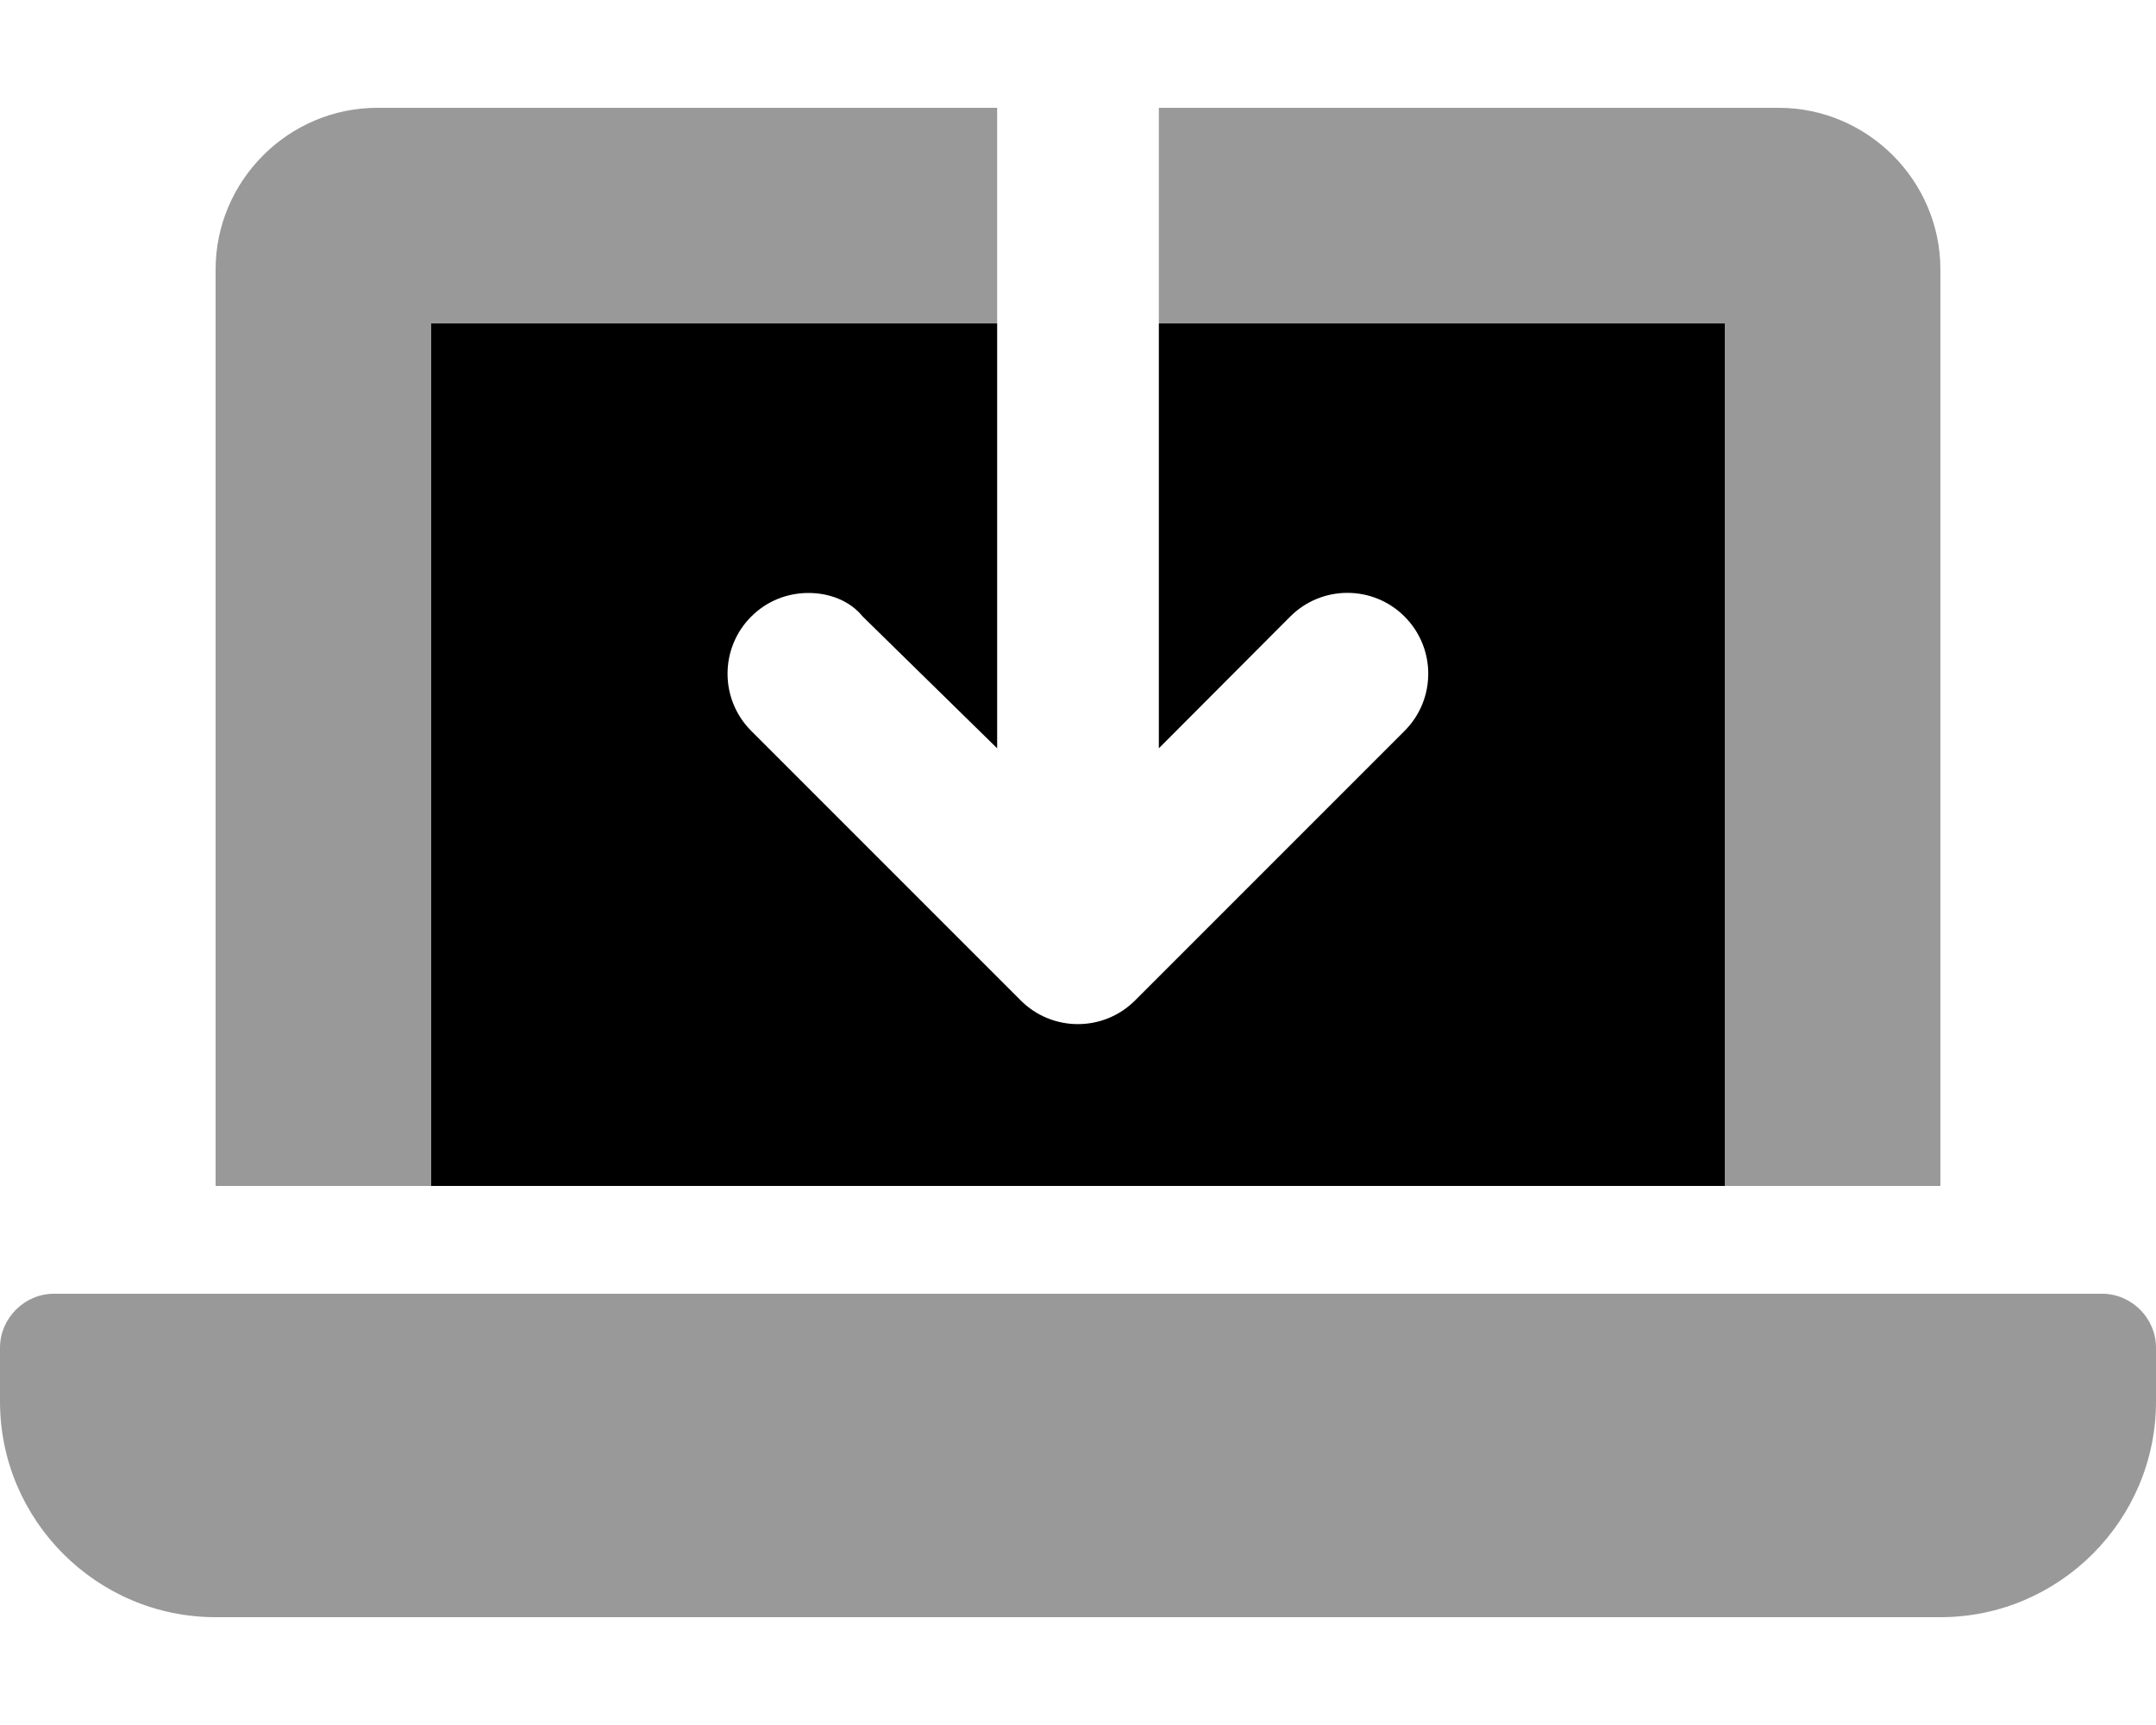
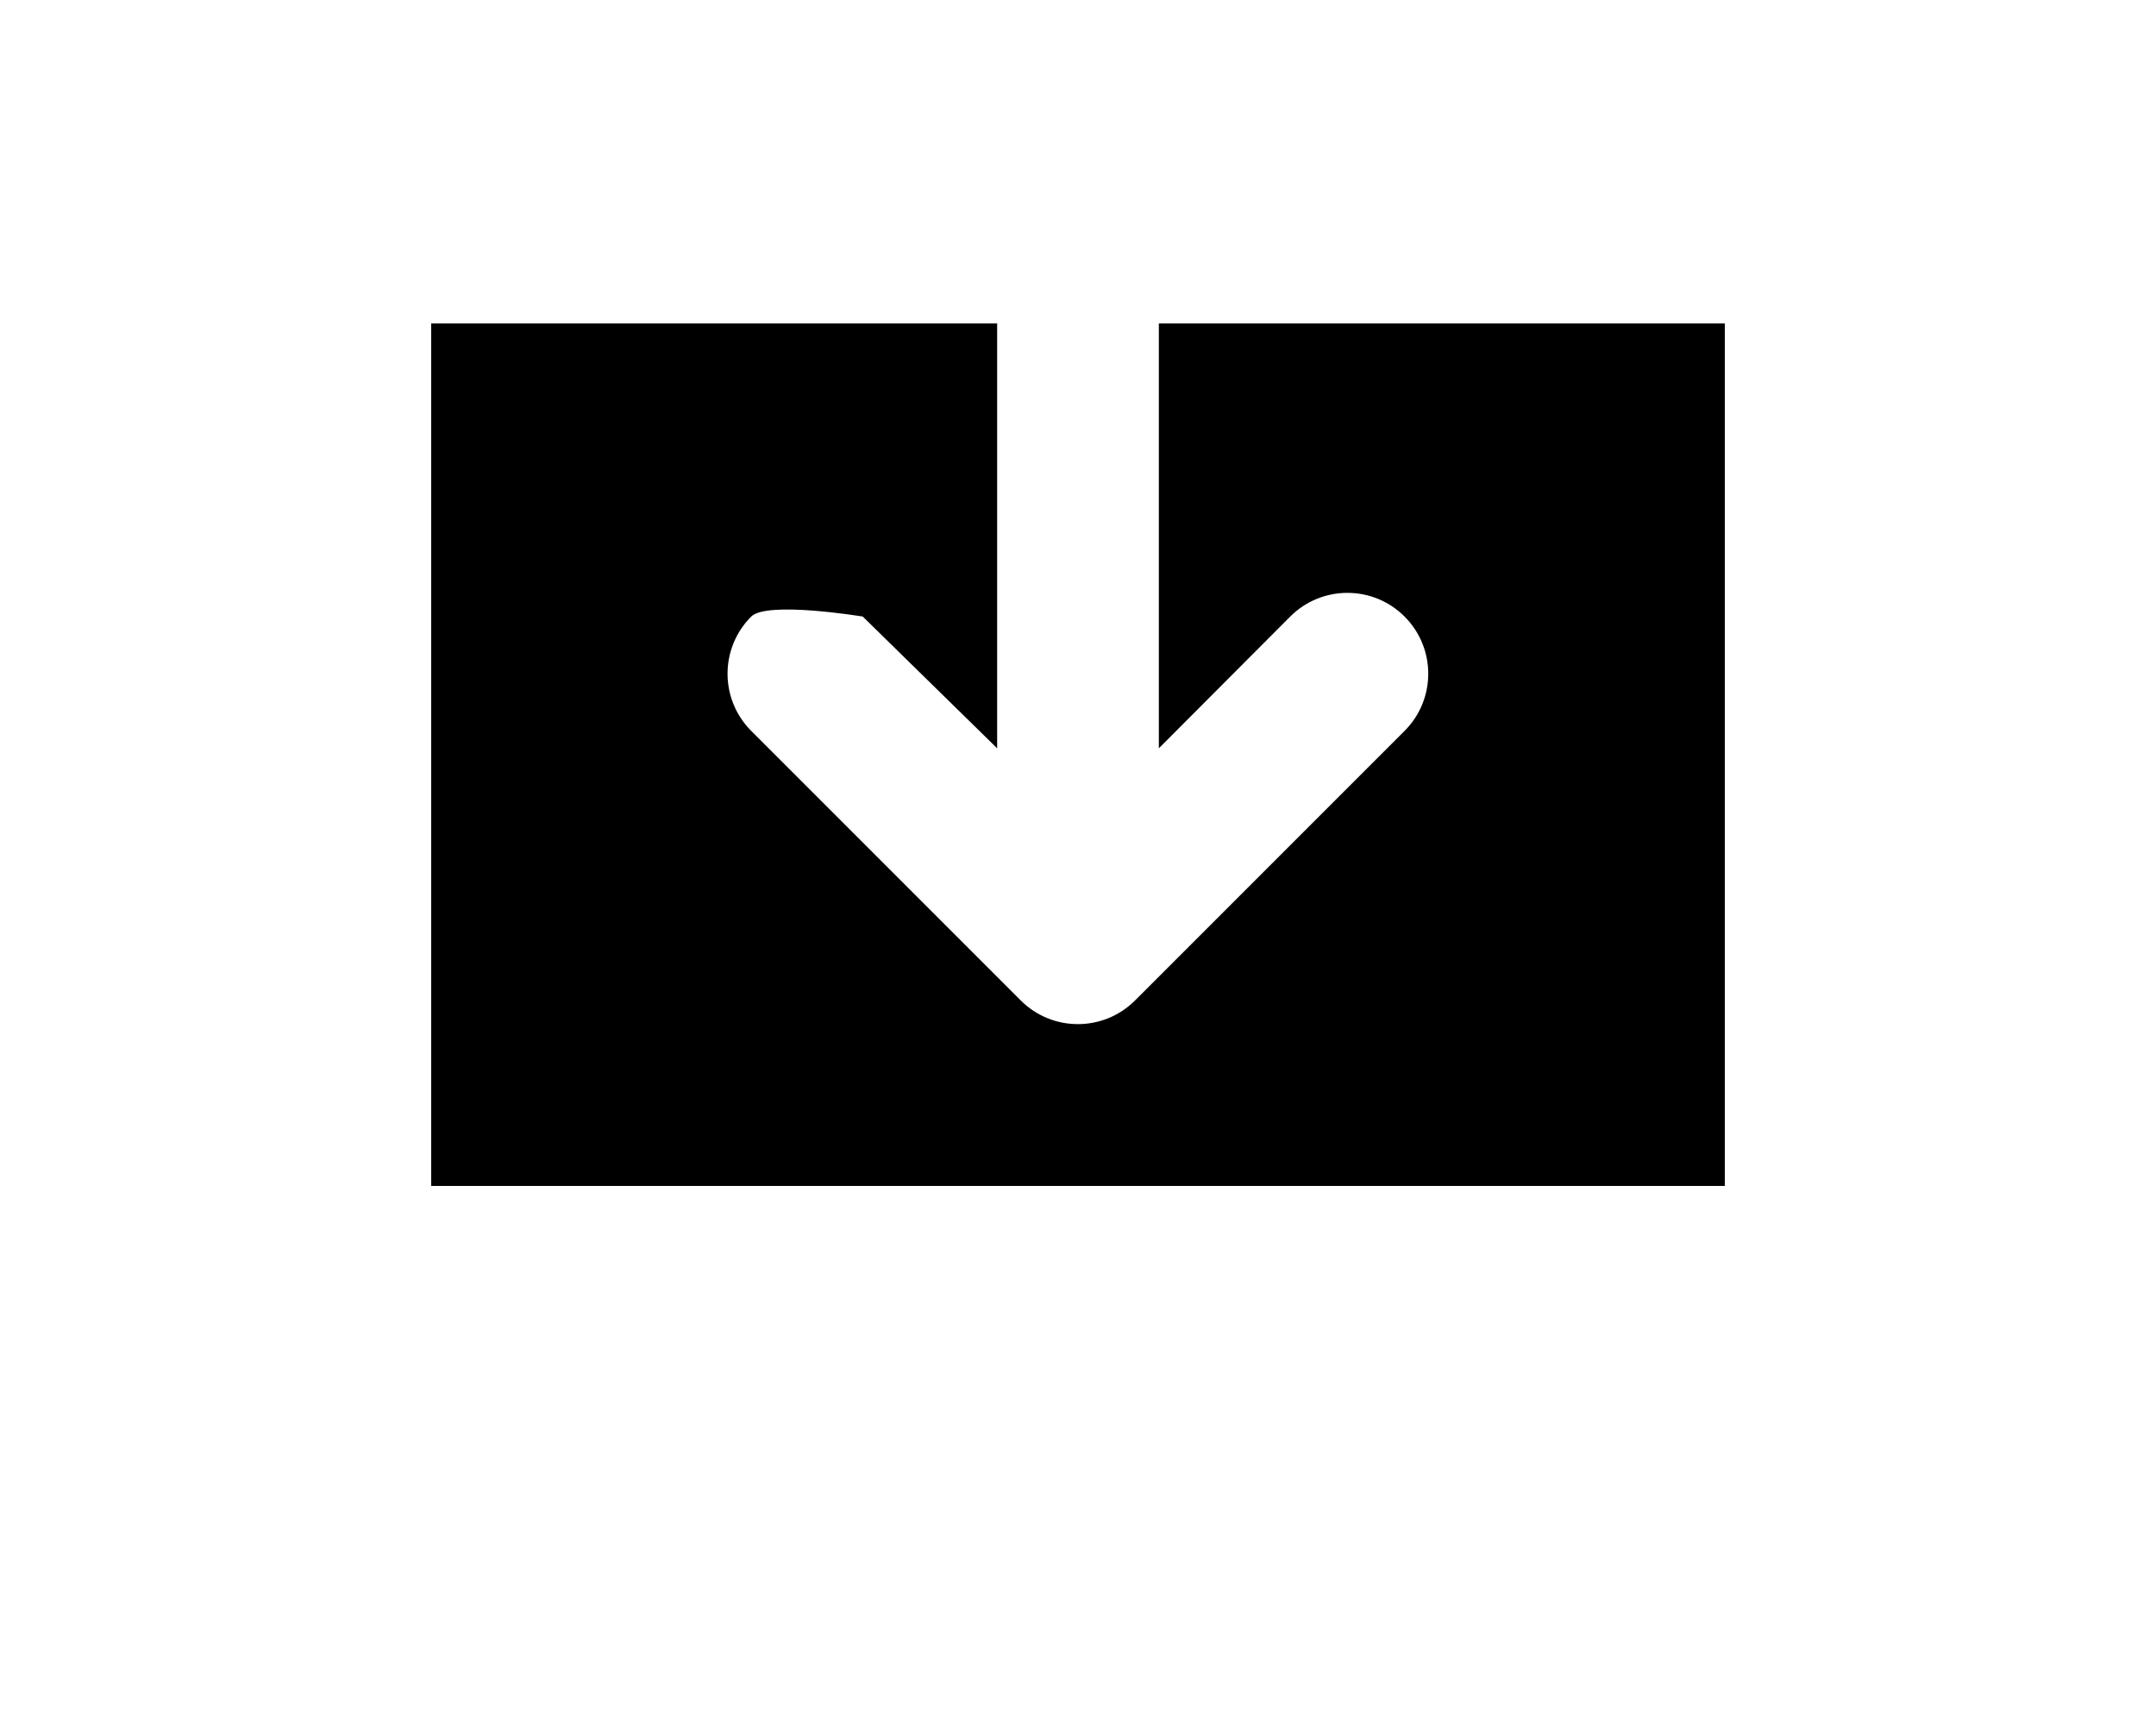
<svg xmlns="http://www.w3.org/2000/svg" viewBox="0 0 640 512">
  <defs>
    <style>.fa-secondary{opacity:.4}</style>
  </defs>
-   <path class="fa-primary" d="M512 96v256H128V96h168v126.1L256.1 183C252.3 178.3 246.2 176 240 176S227.7 178.3 223 183c-9.375 9.375-9.375 24.56 0 33.94l80 80c9.375 9.375 24.56 9.375 33.94 0l80-80c9.375-9.375 9.375-24.56 0-33.94s-24.56-9.375-33.94 0L344 222.1V96H512z" />
-   <path class="fa-secondary" d="M624 384h-608C7.25 384 0 391.3 0 400V416c0 35.25 28.75 64 64 64h512c35.25 0 64-28.75 64-64v-16C640 391.3 632.8 384 624 384zM512 352h64V80C576 53.63 554.4 32 528 32h-184v64H512V352zM128 96h168V32H112C85.63 32 64 53.63 64 80V352h64V96z" />
+   <path class="fa-primary" d="M512 96v256H128V96h168v126.1L256.1 183S227.7 178.3 223 183c-9.375 9.375-9.375 24.56 0 33.94l80 80c9.375 9.375 24.56 9.375 33.94 0l80-80c9.375-9.375 9.375-24.56 0-33.94s-24.56-9.375-33.94 0L344 222.1V96H512z" />
</svg>